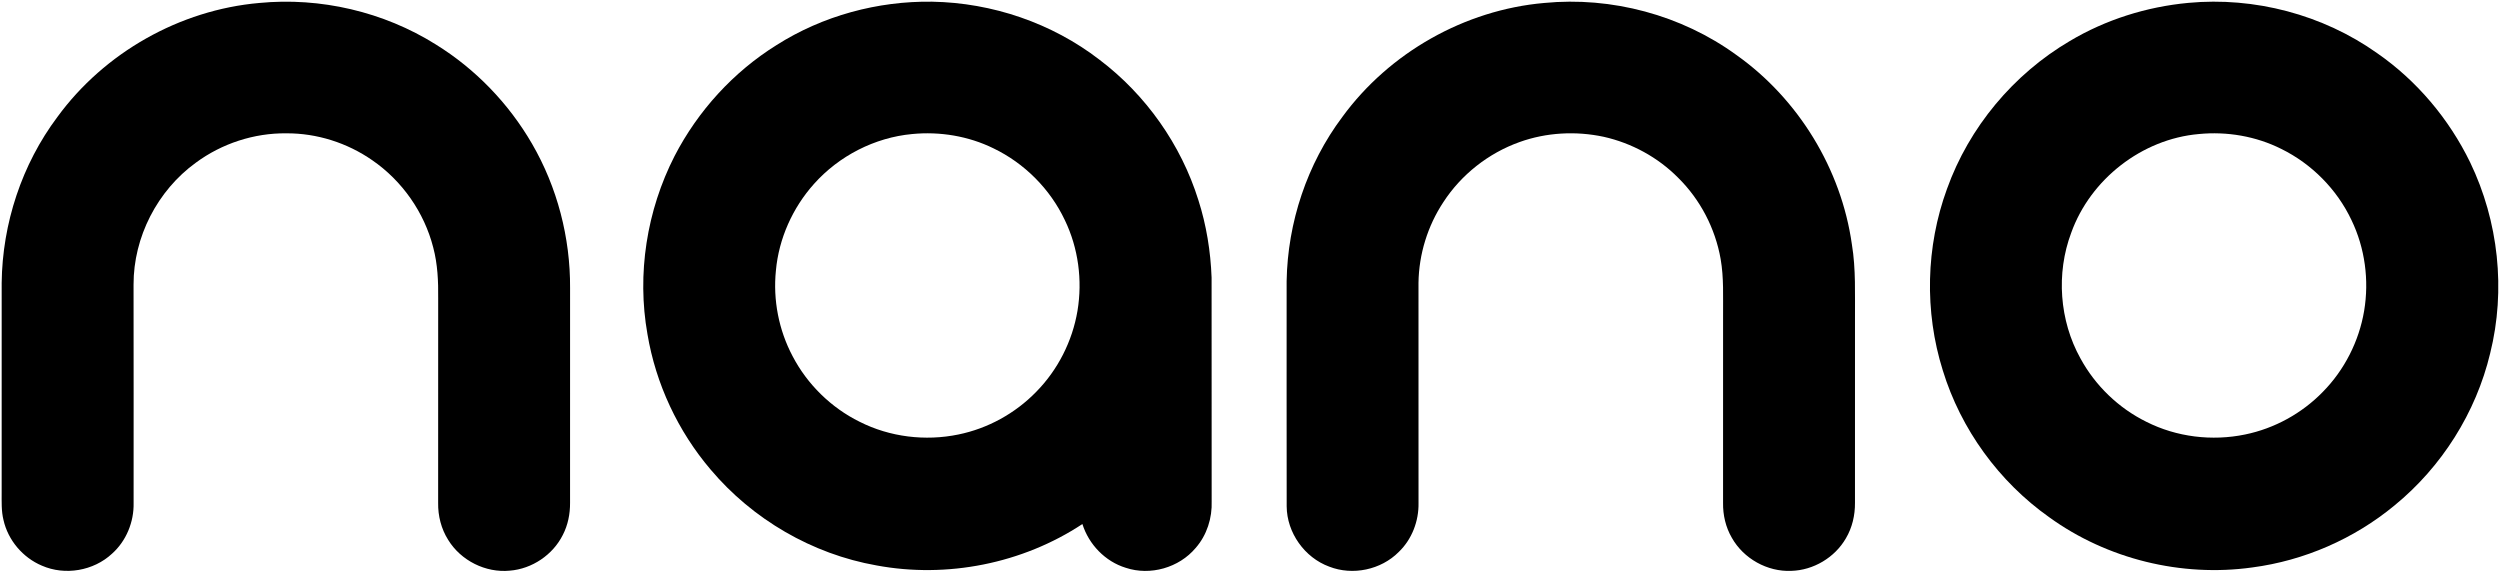
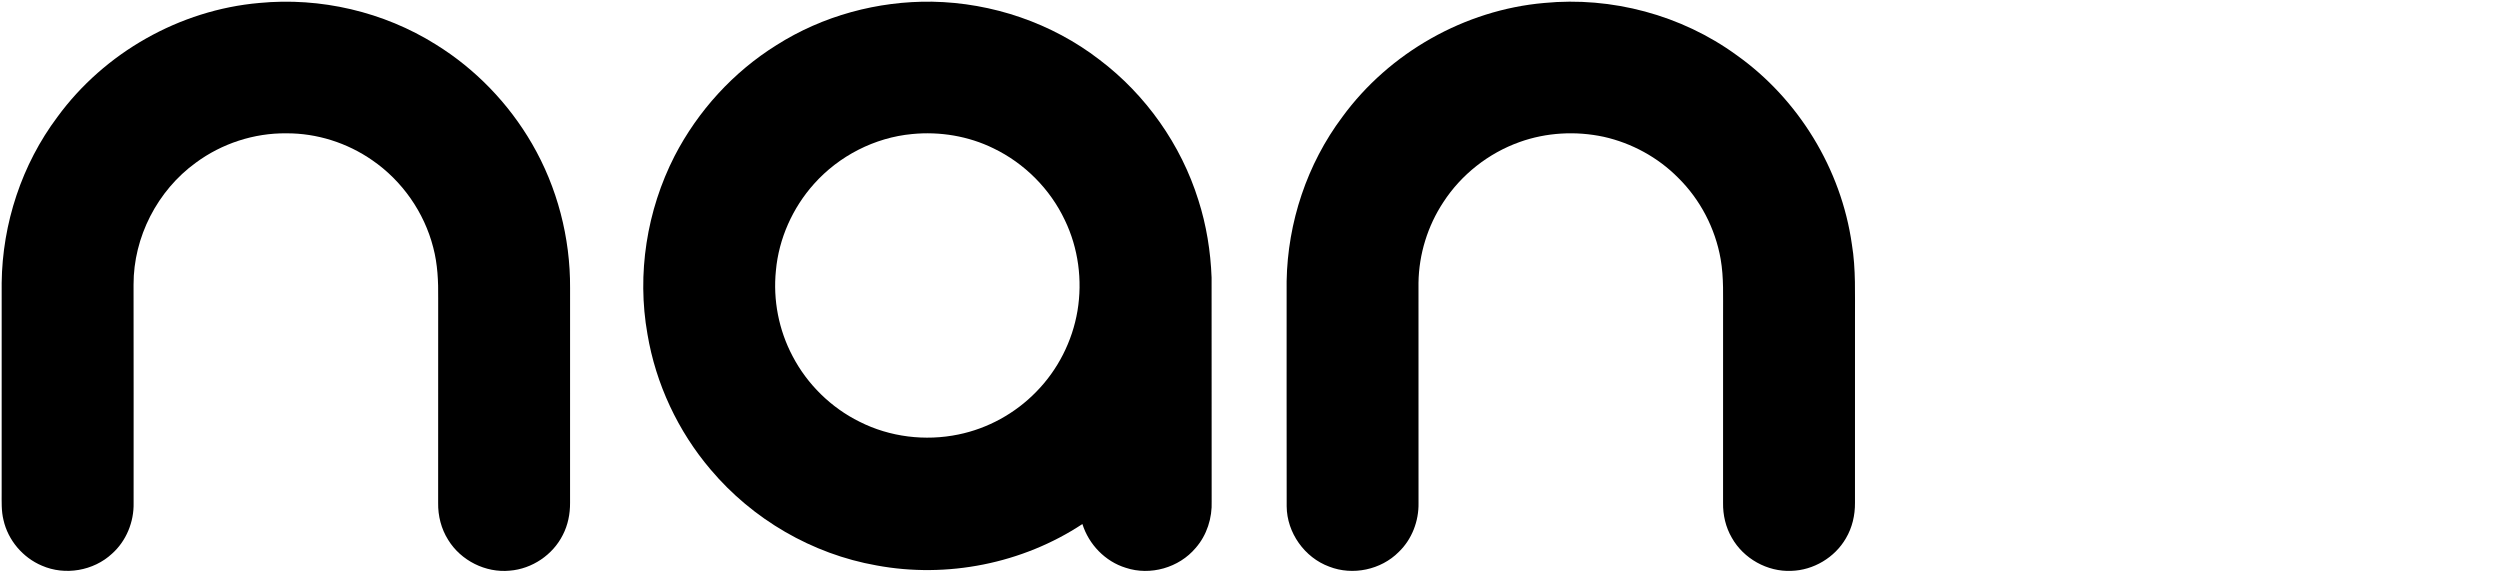
<svg xmlns="http://www.w3.org/2000/svg" version="1.1" viewBox="0 0 1432 328" height="328pt" width="1432pt">
  <g id="#000000ff">
    <path d="M 148.49 1.70 C 183.54 -1.70 219.71 6.73 249.57 25.43 C 272.29 39.47 291.33 59.21 304.72 82.30 C 319.21 107.26 326.72 136.16 326.54 165.00 C 326.53 206.02 326.55 247.04 326.53 288.06 C 326.57 294.38 325.31 300.75 322.39 306.39 C 316.68 317.83 304.78 325.84 292.03 326.87 C 278.18 328.23 263.98 321.11 256.72 309.25 C 252.73 302.95 250.84 295.46 250.97 288.04 C 250.99 249.02 250.96 210.01 250.99 171.00 C 251.11 161.21 250.69 151.30 248.16 141.78 C 243.02 121.63 230.35 103.56 213.22 91.77 C 198.88 81.81 181.49 76.27 164.01 76.37 C 145.51 76.16 127.06 82.21 112.18 93.19 C 90.18 109.12 76.43 135.80 76.50 163.00 C 76.58 204.69 76.53 246.37 76.53 288.06 C 76.78 298.95 72.32 309.90 64.15 317.17 C 53.59 327.00 37.21 329.80 24.00 324.01 C 13.08 319.43 4.60 309.44 2.00 297.87 C 0.71 292.68 0.97 287.30 0.95 282.00 C 0.97 242.00 0.95 202.01 0.96 162.01 C 1.35 128.04 12.49 94.17 32.91 66.96 C 59.84 30.09 103.00 5.70 148.49 1.70 Z" opacity="1.00" fill="#000000" />
    <path d="M 444.81 25.82 C 471.25 9.03 502.73 0.51 534.00 0.97 C 568.36 1.58 602.52 13.19 629.78 34.21 C 656.34 54.29 676.48 82.80 686.42 114.59 C 691.02 128.94 693.44 143.96 694.00 159.00 C 694.07 201.67 693.99 244.34 694.04 287.02 C 694.41 296.70 691.30 306.56 684.86 313.88 C 675.36 325.19 658.87 329.92 644.83 325.23 C 633.06 321.63 623.67 311.85 620.00 300.17 C 585.69 322.82 542.44 331.41 502.04 323.87 C 465.25 317.37 431.10 297.50 407.04 268.96 C 388.32 246.95 375.65 219.90 370.86 191.39 C 364.73 156.89 370.46 120.53 386.40 89.37 C 399.78 63.50 420.06 41.23 444.81 25.82 M 522.47 76.78 C 501.04 78.78 480.60 89.27 466.28 105.32 C 454.02 119.01 446.08 136.66 444.44 155.01 C 442.72 171.81 446.08 189.08 453.99 204.01 C 462.42 220.15 476.05 233.53 492.38 241.58 C 509.70 250.35 530.00 252.80 548.97 248.88 C 565.80 245.44 581.51 236.80 593.49 224.49 C 605.89 211.93 614.26 195.46 617.18 178.06 C 620.11 160.52 617.67 142.08 609.92 126.05 C 601.50 108.23 586.79 93.49 569.04 84.96 C 554.69 77.92 538.35 75.23 522.47 76.78 Z" opacity="1.00" fill="#000000" />
    <path d="M 884.49 1.70 C 923.14 -2.07 963.12 8.61 994.56 31.46 C 1030.13 56.66 1054.67 96.81 1060.76 139.99 C 1063.11 154.21 1062.45 168.65 1062.54 183.00 C 1062.53 218.02 1062.55 253.04 1062.53 288.06 C 1062.59 295.12 1060.95 302.24 1057.33 308.34 C 1050.98 319.35 1038.75 326.65 1026.04 326.99 C 1012.32 327.60 998.69 319.97 991.98 308.01 C 988.47 301.99 986.86 294.98 986.97 288.04 C 986.99 252.36 986.97 216.68 986.98 181.00 C 986.90 170.13 987.47 159.17 985.59 148.40 C 982.52 130.86 973.91 114.29 961.21 101.79 C 949.64 90.11 934.63 81.95 918.61 78.36 C 902.66 74.95 885.74 75.85 870.37 81.38 C 852.62 87.72 837.04 99.97 826.76 115.78 C 817.74 129.43 812.74 145.65 812.51 162.01 C 812.55 204.03 812.54 246.05 812.53 288.06 C 812.74 298.46 808.74 308.96 801.18 316.19 C 791.03 326.40 774.80 329.82 761.39 324.57 C 747.27 319.41 737.12 305.13 737.01 290.07 C 736.93 247.05 737.00 204.02 736.98 161.00 C 737.57 127.37 748.69 93.91 768.91 66.96 C 795.84 30.10 839.00 5.70 884.49 1.70 Z" opacity="1.00" fill="#000000" />
-     <path d="M 1253.44 1.65 C 1291.35 -1.91 1330.50 8.37 1361.59 30.42 C 1384.39 46.22 1402.80 68.12 1414.92 93.04 C 1431.15 126.74 1435.42 166.08 1426.36 202.41 C 1418.24 236.39 1398.59 267.45 1371.55 289.54 C 1348.40 308.66 1319.87 321.12 1290.10 325.03 C 1249.58 330.70 1206.94 320.27 1173.77 296.26 C 1145.00 275.90 1123.16 245.86 1112.83 212.15 C 1102.25 178.45 1103.11 141.34 1115.25 108.17 C 1127.89 72.91 1153.29 42.50 1185.55 23.52 C 1206.14 11.24 1229.59 3.88 1253.44 1.65 M 1259.48 76.78 C 1226.93 79.62 1197.38 102.64 1186.38 133.37 C 1177.67 156.62 1179.62 183.60 1191.69 205.31 C 1200.16 220.87 1213.49 233.74 1229.38 241.58 C 1246.69 250.35 1267.01 252.80 1285.98 248.88 C 1302.80 245.44 1318.51 236.80 1330.49 224.50 C 1342.89 211.93 1351.26 195.47 1354.18 178.06 C 1357.11 160.53 1354.67 142.08 1346.92 126.05 C 1338.61 108.46 1324.16 93.86 1306.70 85.29 C 1292.19 78.01 1275.60 75.20 1259.48 76.78 Z" opacity="1.00" fill="#000000" />
  </g>
</svg>